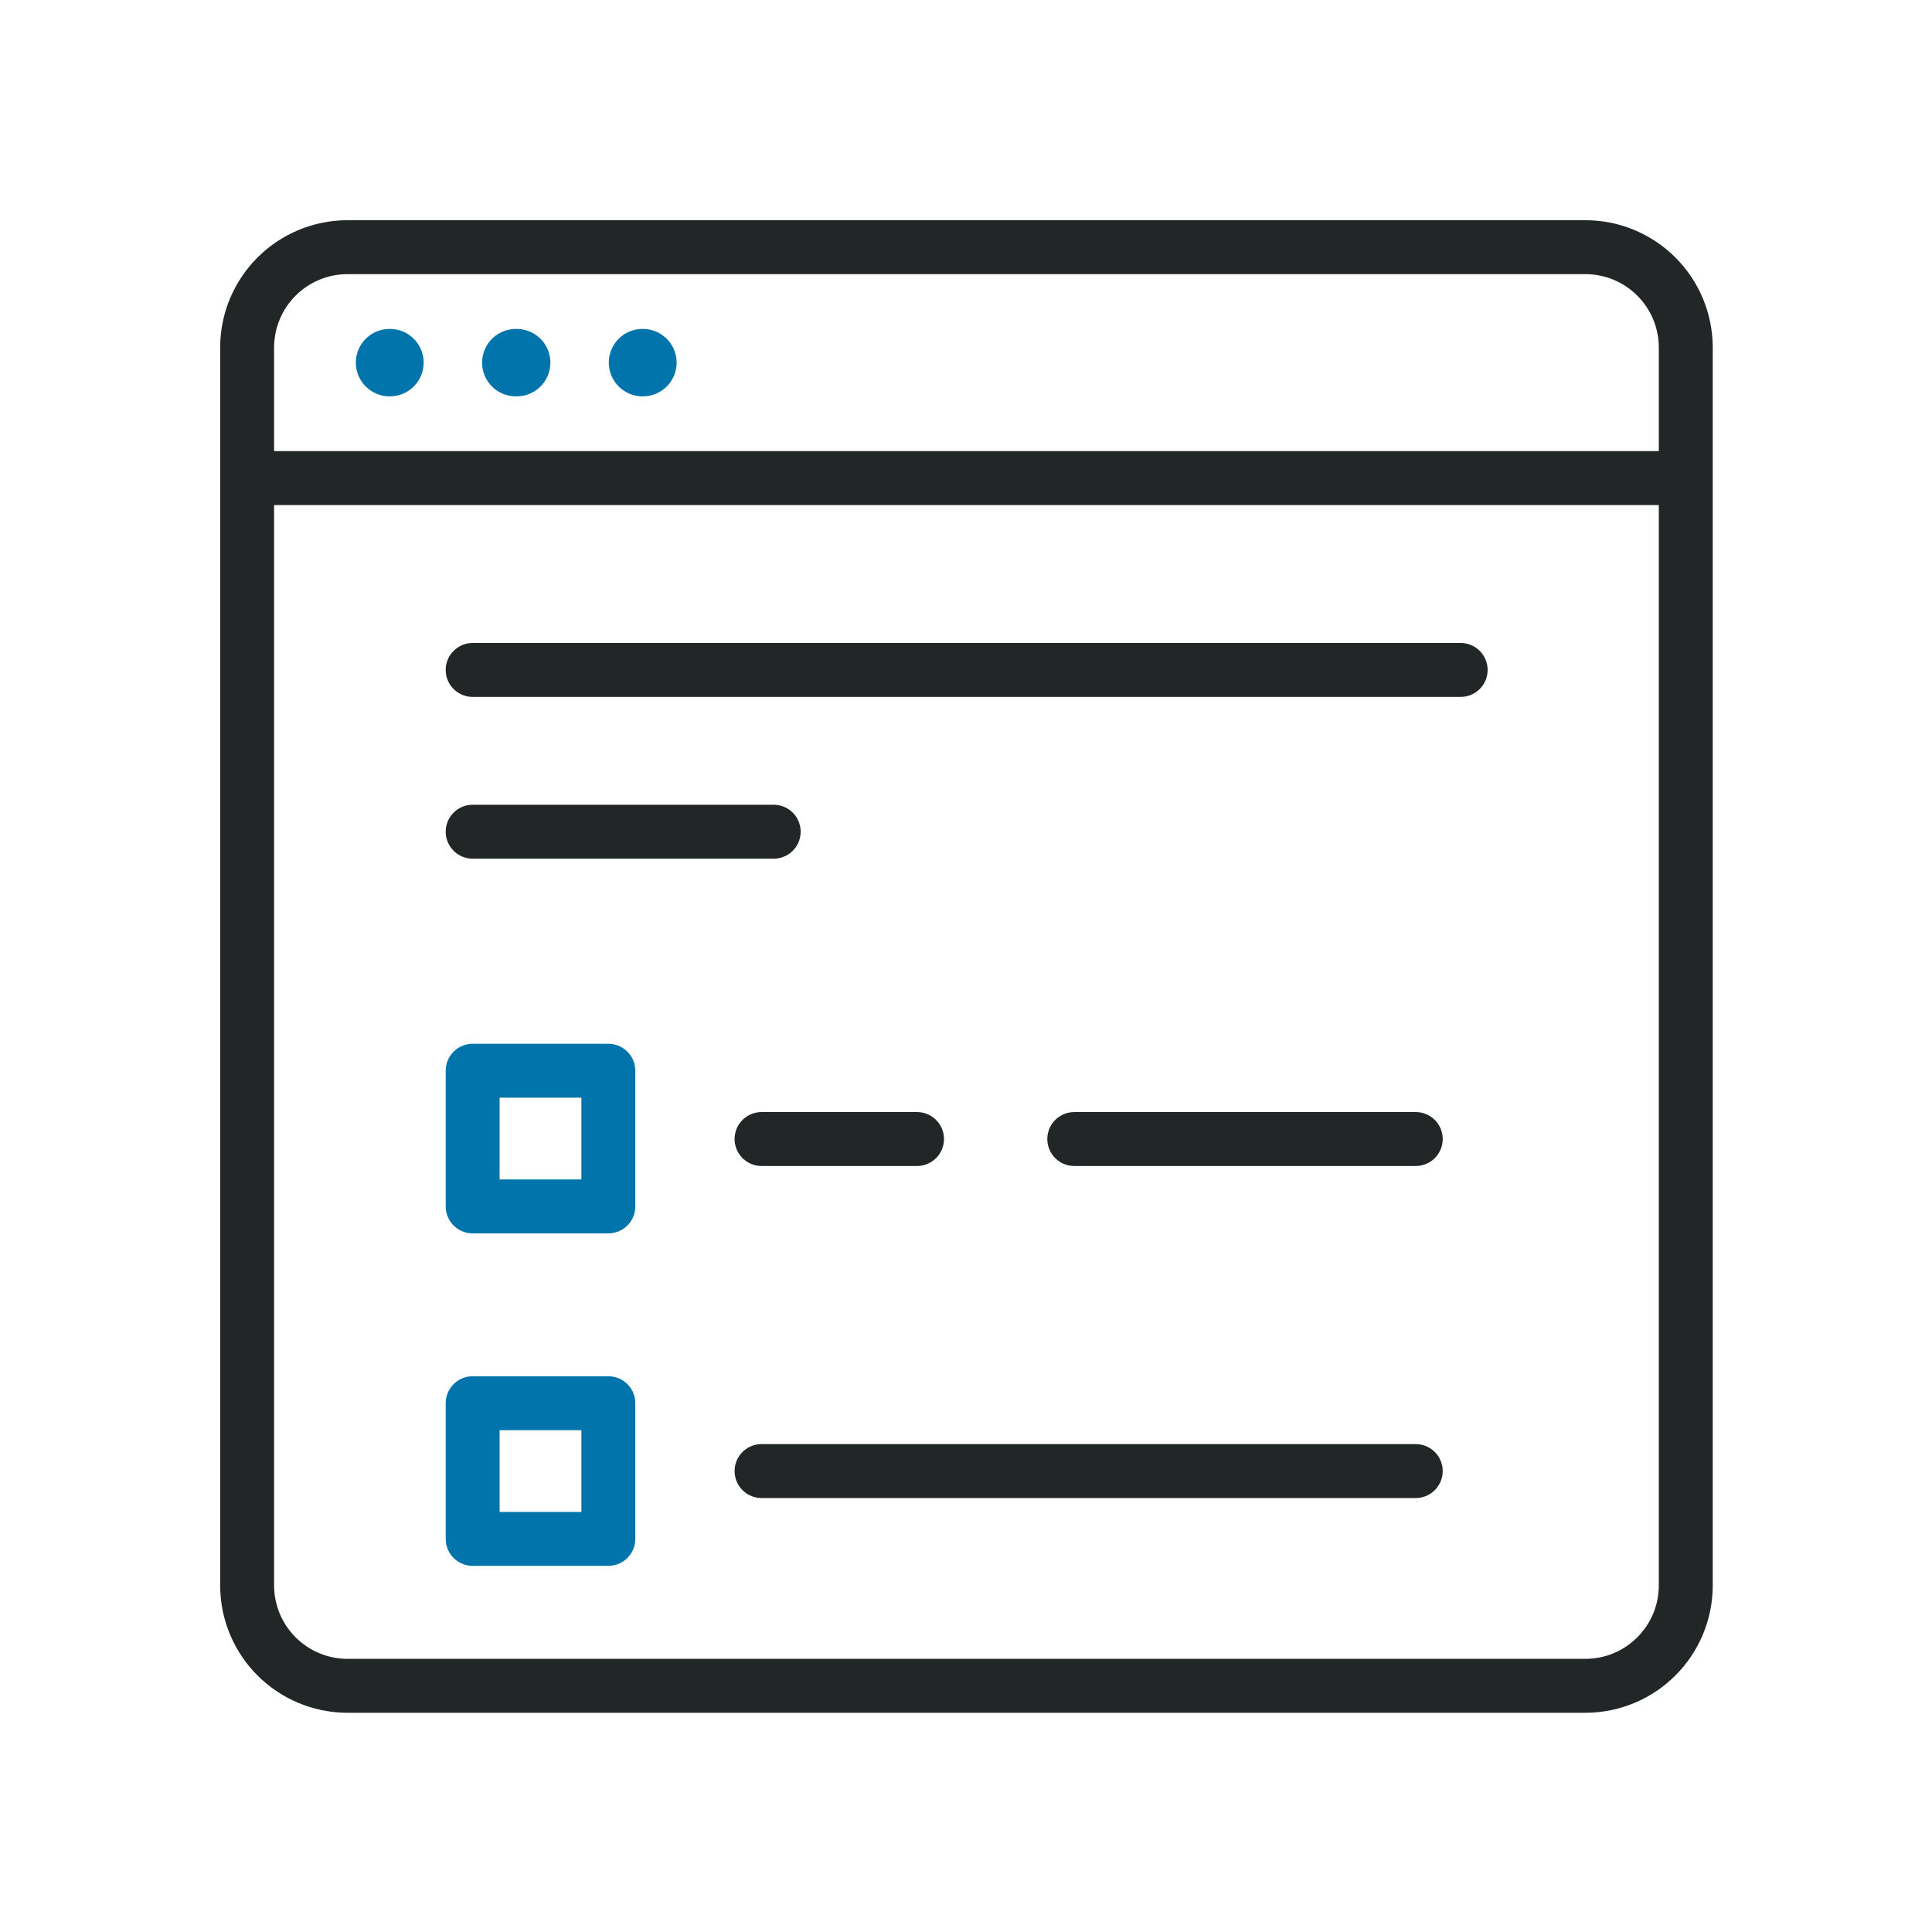
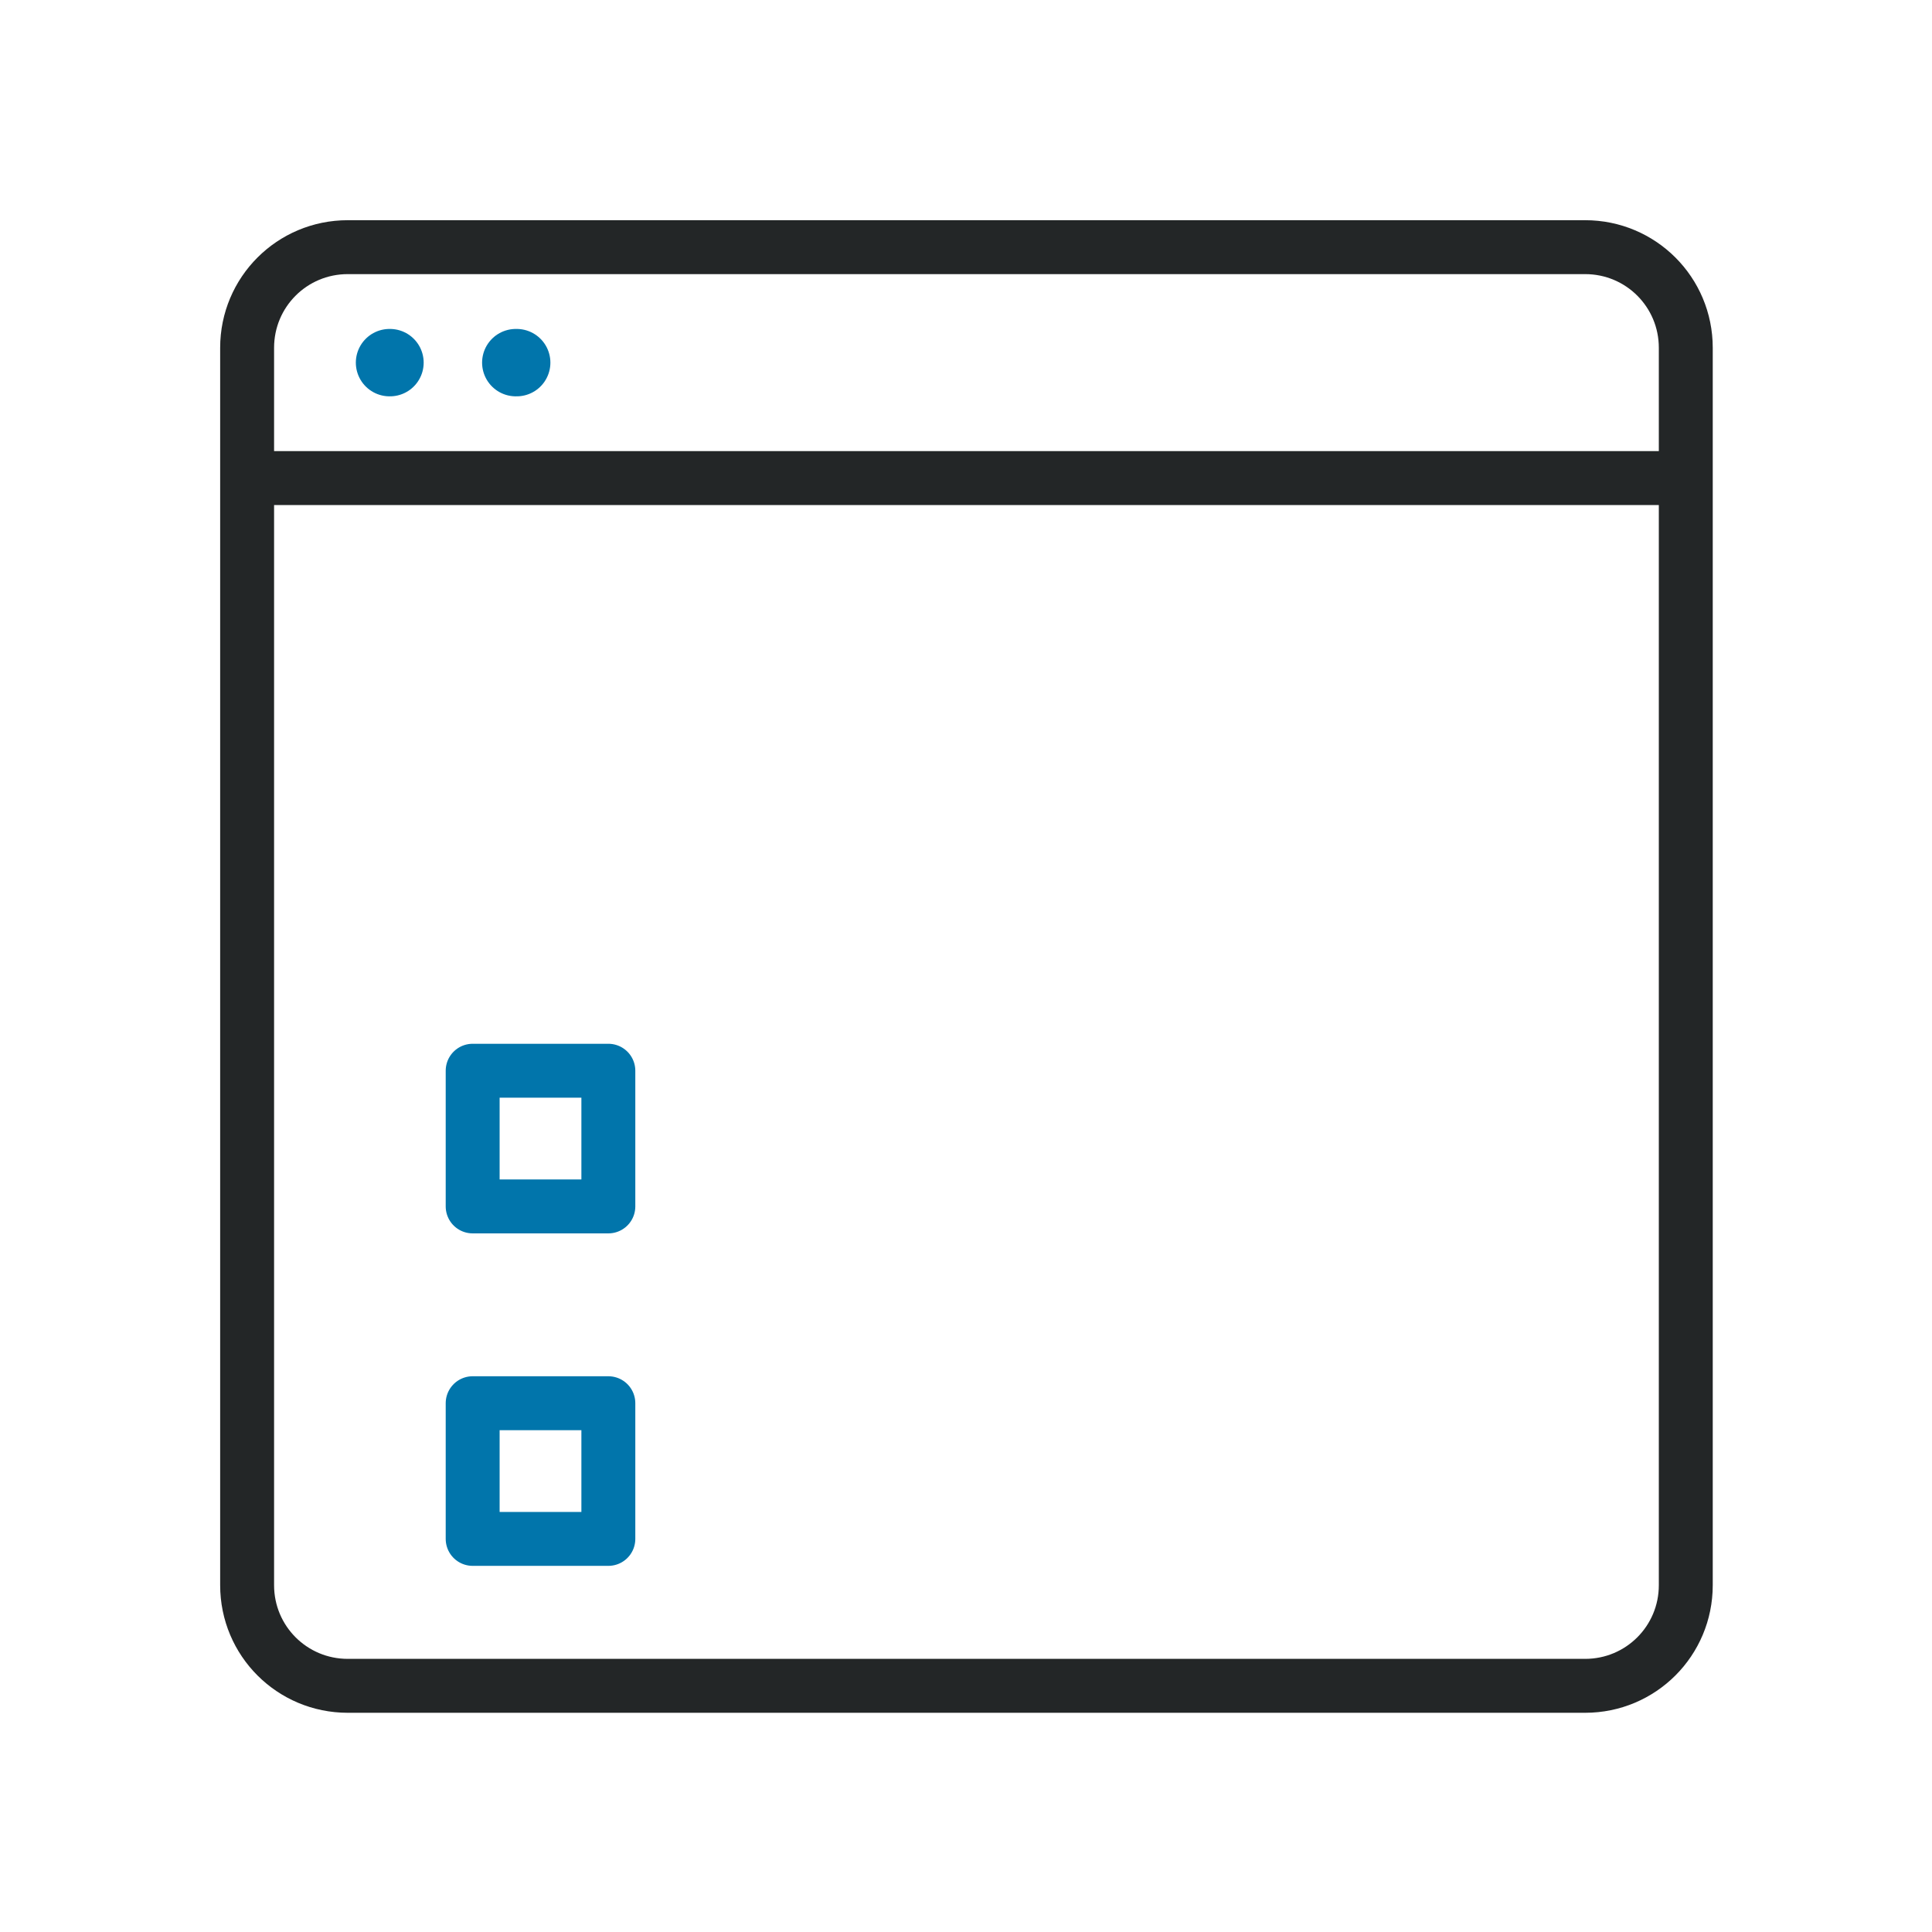
<svg xmlns="http://www.w3.org/2000/svg" width="100" height="100" viewBox="0 0 100 100" fill="none">
  <path d="M86.791 24.746H12.791M82.047 87.258H18C15.117 87.258 12.791 84.932 12.791 82.049V18.002C12.791 15.118 15.117 12.793 18 12.793H82.047C84.93 12.793 87.256 15.118 87.256 18.002V82.049C87.256 84.932 84.93 87.258 82.047 87.258Z" stroke="#232627" stroke-width="2.791" stroke-miterlimit="10" stroke-linecap="round" stroke-linejoin="round" />
-   <path d="M33.255 18.77H33.278M20.162 18.77H20.185M26.697 18.77H26.744" stroke="#0175AB" stroke-width="3.488" stroke-miterlimit="10" stroke-linecap="round" stroke-linejoin="round" />
+   <path d="M33.255 18.77M20.162 18.77H20.185M26.697 18.77H26.744" stroke="#0175AB" stroke-width="3.488" stroke-miterlimit="10" stroke-linecap="round" stroke-linejoin="round" />
  <path d="M31.488 55.421H24.465V62.444H31.488V55.421ZM31.488 72.63H24.465V79.653H31.488V72.63Z" stroke="#0175AB" stroke-width="2.791" stroke-miterlimit="10" stroke-linecap="round" stroke-linejoin="round" />
-   <path d="M39.418 58.956H47.465M55.604 58.956H73.279M39.418 76.142H73.279M24.465 34.676H75.604M24.465 43.049H40.046" stroke="#232627" stroke-width="2.791" stroke-miterlimit="10" stroke-linecap="round" stroke-linejoin="round" />
</svg>